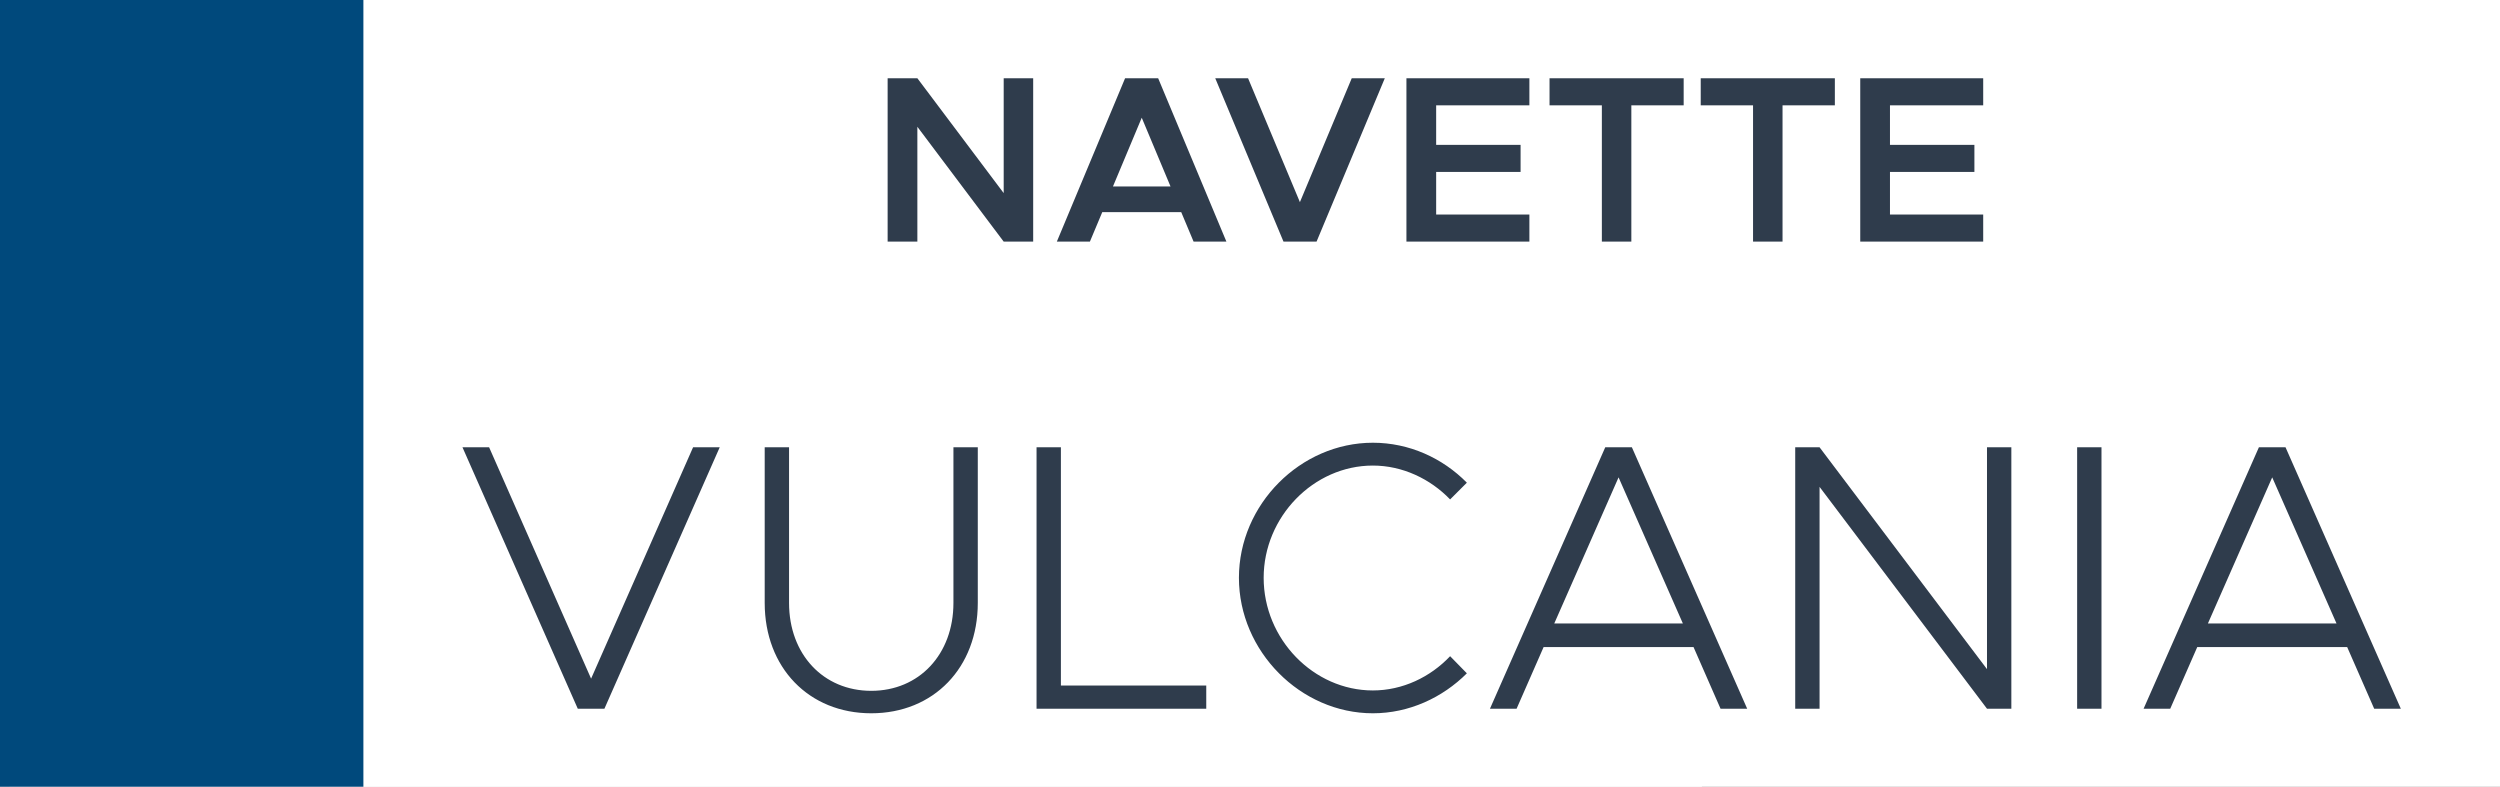
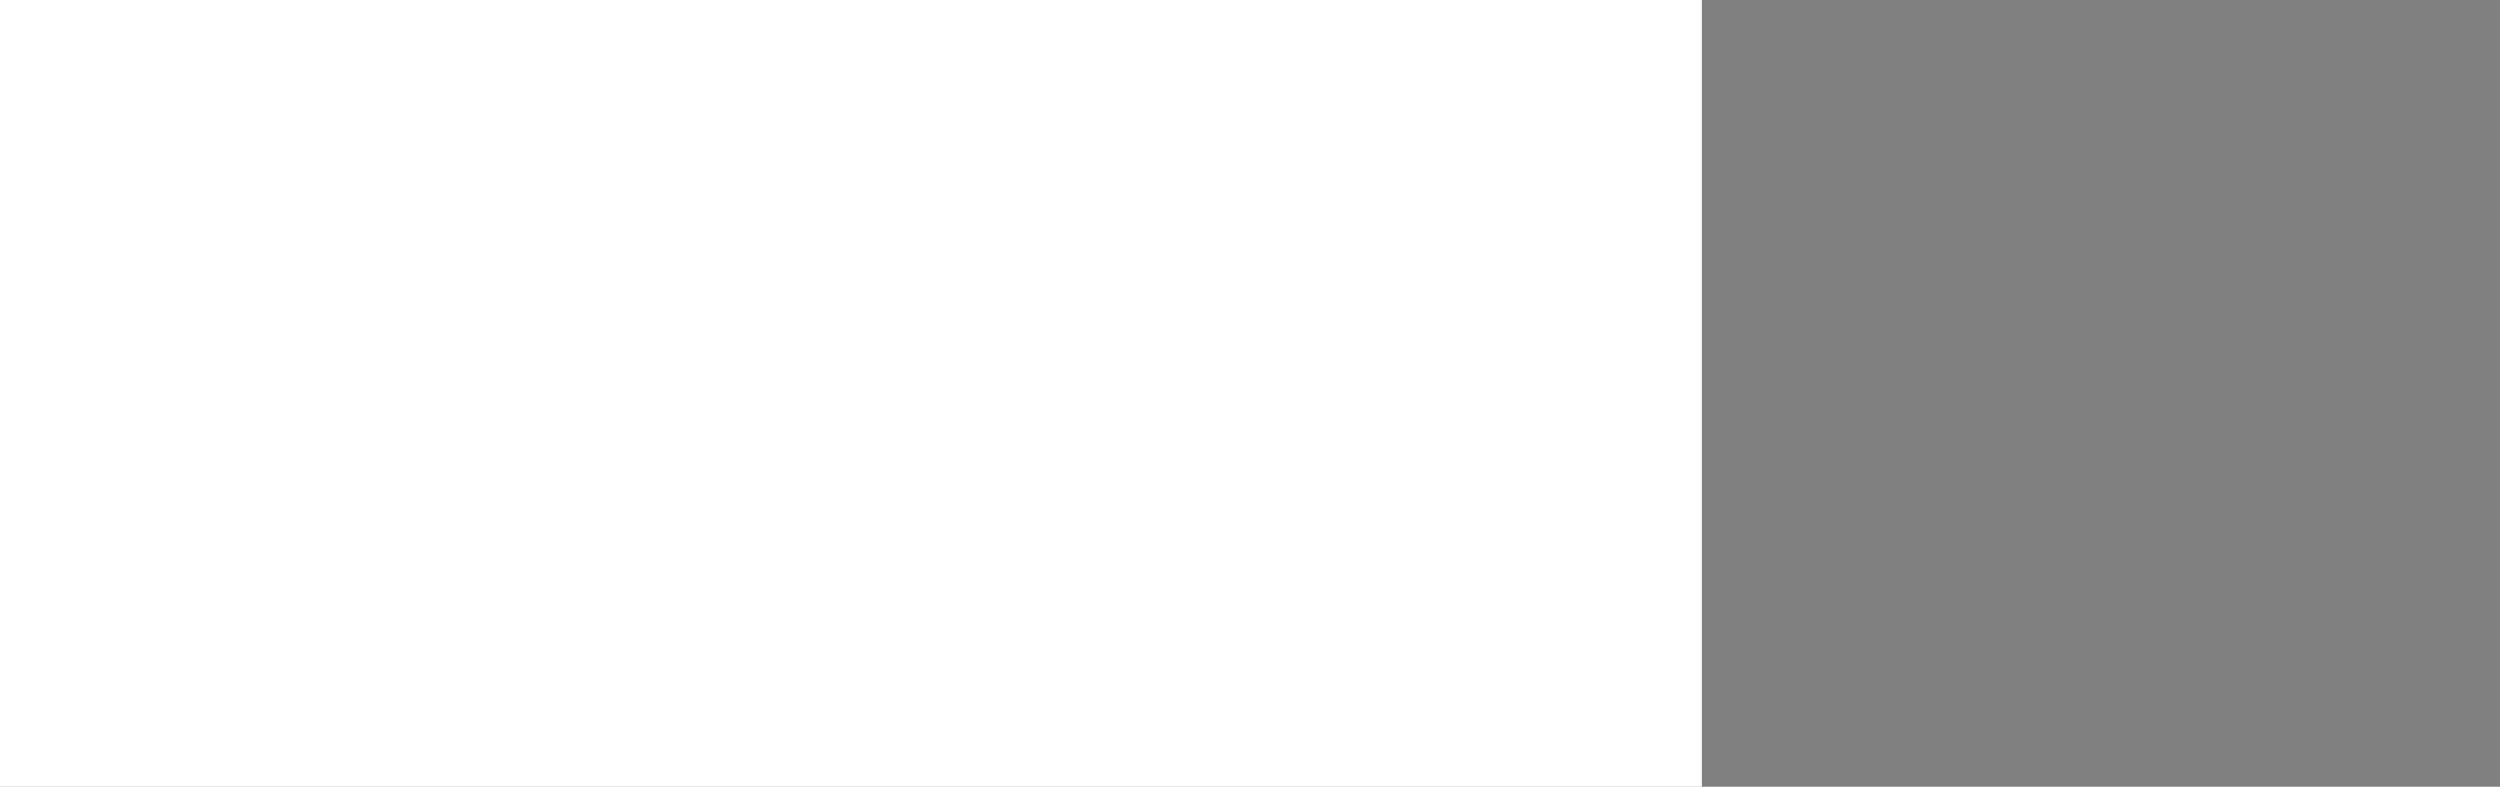
<svg xmlns="http://www.w3.org/2000/svg" width="2628" height="827" viewBox="0 0 2628 827" fill="none">
  <rect x="0" y="0" width="2628" height="827" fill="#808080" stroke="none" />
-   <rect x="10" width="2618" height="827" fill="white" />
  <rect width="1789" height="827" fill="white" />
-   <path d="M933.081 254V82.25H964.331L1055.08 203V82.25H1086.08V254H1055.08L964.331 133.25V254H933.081ZM1254.7 254L1241.7 223H1158.7L1145.7 254H1110.95L1182.7 82.25H1217.45L1289.2 254H1254.7ZM1169.95 196H1230.45L1200.2 123.75L1169.95 196ZM1420.96 82.25H1455.71L1383.96 254H1349.21L1277.46 82.25H1311.96L1366.46 212.5L1420.96 82.25ZM1607.69 110.75H1509.69V152.25H1598.44V180.75H1509.69V225.5H1607.69V254H1478.44V82.25H1607.69V110.75ZM1683.87 254V110.75H1628.87V82.25H1769.87V110.75H1714.87V254H1683.87ZM1842.8 254V110.75H1787.8V82.25H1928.8V110.75H1873.8V254H1842.8ZM2084.74 110.75H1986.74V152.25H2075.49V180.75H1986.74V225.5H2084.74V254H1955.49V82.25H2084.74V110.75ZM728.559 470.2H756.559L635.359 745H607.359L486.159 470.2H514.159L621.359 713.4L728.559 470.2ZM915.853 749.8C850.253 749.8 803.853 701.8 803.853 633.8V470.2H829.453V633.8C829.453 687.8 865.453 726.2 915.853 726.2C966.253 726.2 1002.25 687.8 1002.25 633.8V470.2H1027.85V633.8C1027.85 701.8 981.453 749.8 915.853 749.8ZM1115.22 720.6H1268.02V745H1089.62V470.2H1115.22V720.6ZM1443.16 749.8C1367.16 749.8 1302.36 684.6 1302.36 607.4C1302.36 530.2 1367.16 465.4 1443.16 465.4C1481.16 465.4 1516.36 481.4 1541.96 507.4L1524.36 525C1503.56 503.4 1474.36 489.4 1443.16 489.4C1380.76 489.4 1328.36 543.4 1328.36 607.4C1328.36 671.8 1380.76 725.8 1443.16 725.8C1474.36 725.8 1503.56 711.8 1524.36 689.8L1541.96 707.8C1516.36 733.4 1481.16 749.8 1443.16 749.8ZM1808.64 745L1780.24 680.2H1622.64L1594.24 745H1566.24L1687.44 470.2H1715.44L1836.64 745H1808.64ZM1633.84 655.4H1769.04L1701.44 501.8L1633.84 655.4ZM1887.13 745V470.2H1912.73L2088.73 703.4V470.2H2114.33V745H2088.73L1912.73 511.8V745H1887.13ZM2183.48 745V470.2H2209.08V745H2183.48ZM2495.75 745L2467.35 680.2H2309.75L2281.35 745H2253.35L2374.55 470.2H2402.55L2523.75 745H2495.75ZM2320.95 655.4H2456.15L2388.55 501.8L2320.95 655.4Z" fill="#2F3C4C" />
-   <rect width="382" height="827" fill="#00497C" />
</svg>